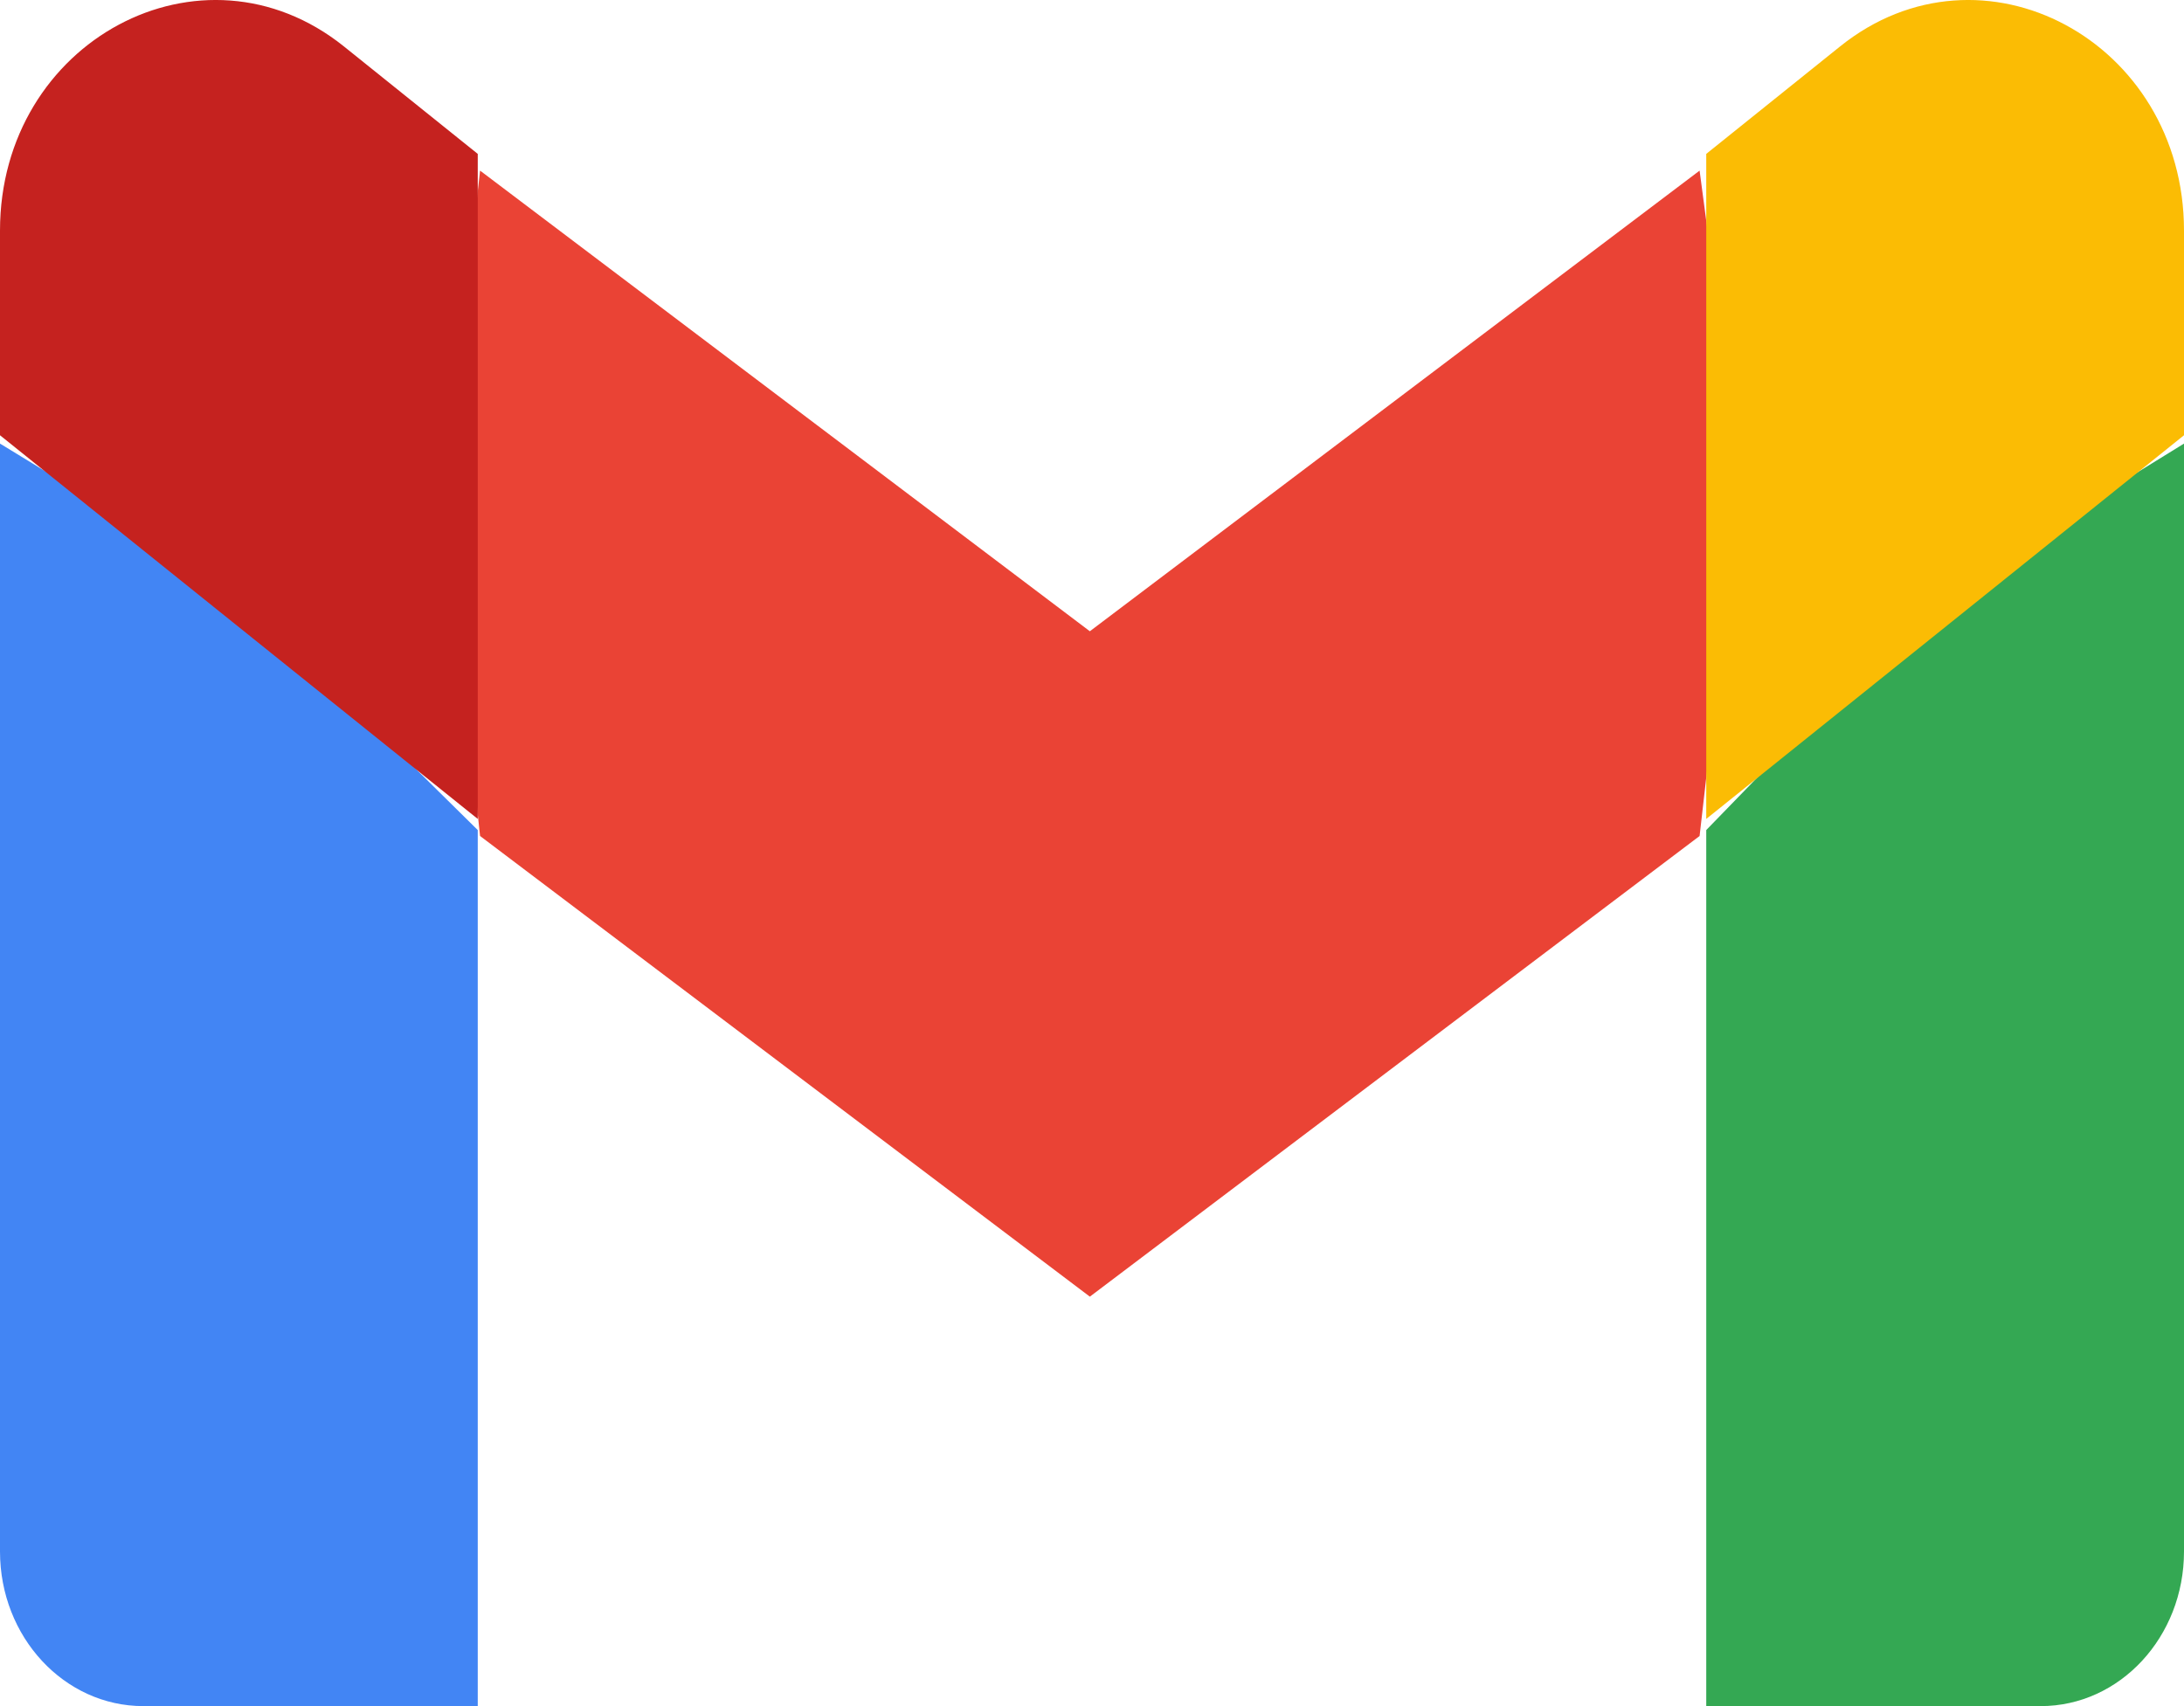
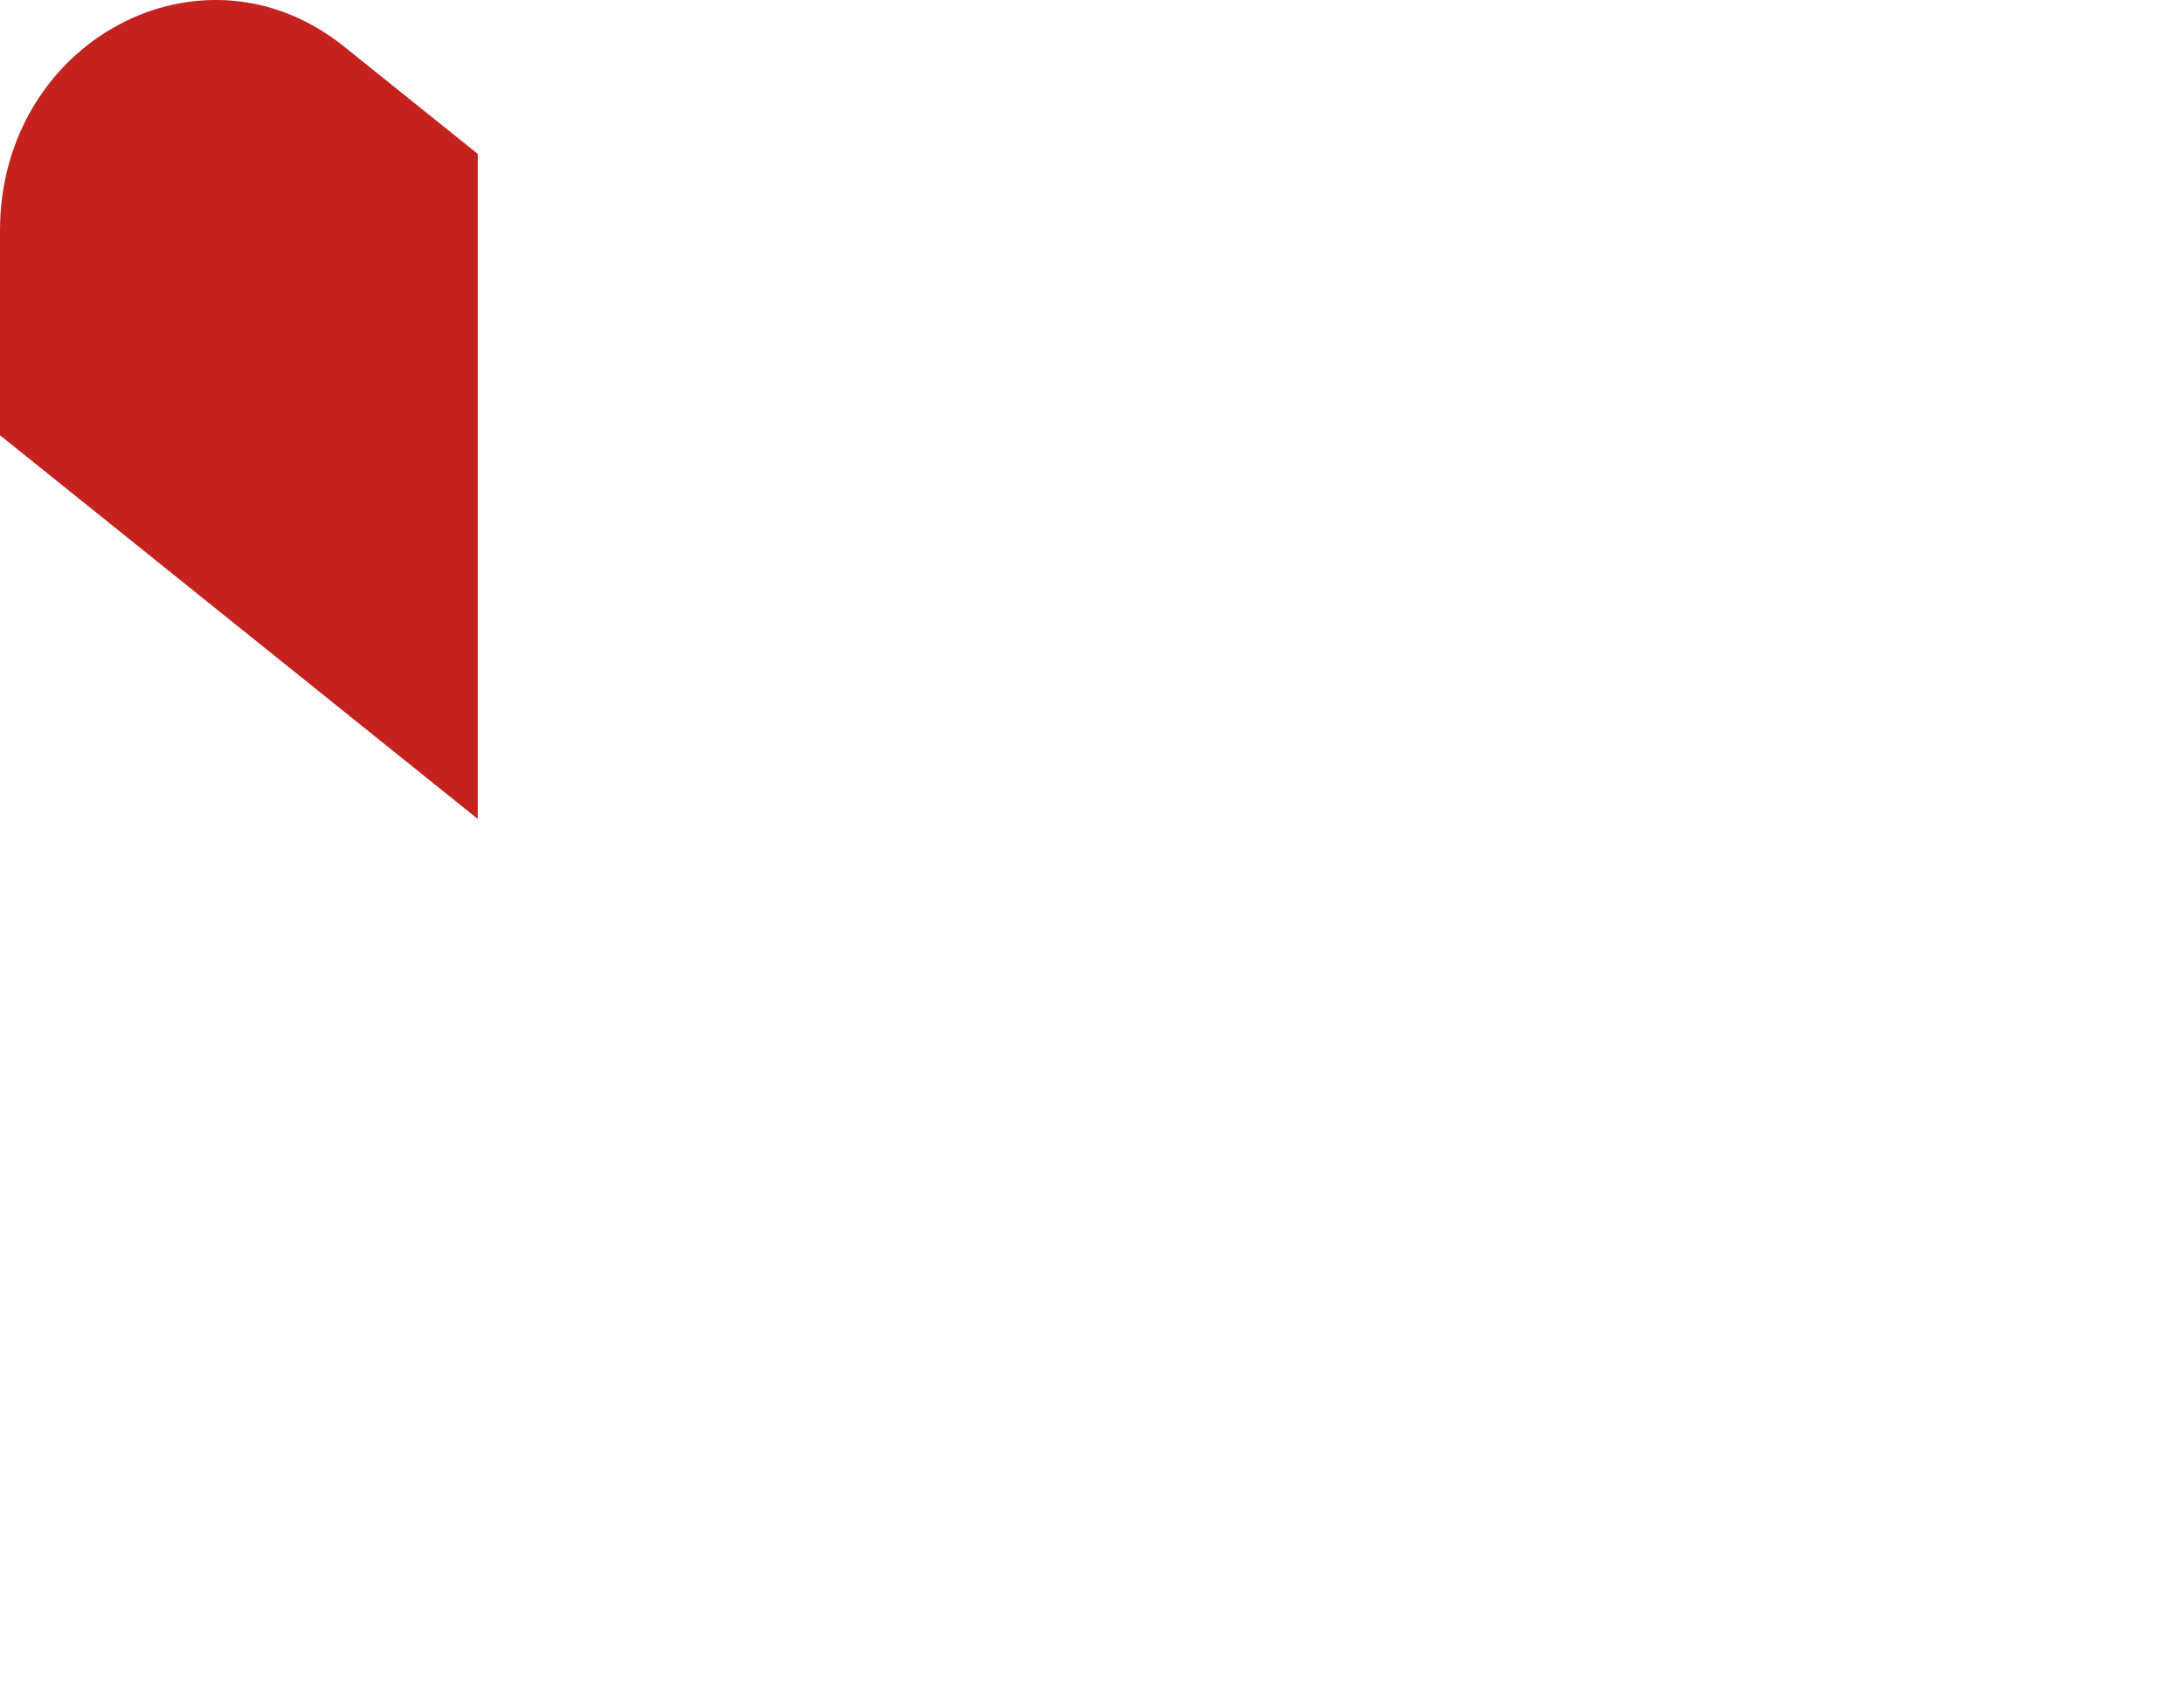
<svg xmlns="http://www.w3.org/2000/svg" width="64" height="50" viewBox="0 0 64 50" fill="none">
-   <path d="M14 50V24.326L6.619 17.042L0 13V45.469C0 47.976 1.883 50 4.2 50H14Z" fill="#4285F4" />
-   <path d="M50 50H59.8C62.124 50 64 47.969 64 45.469V13L56.503 17.63L50 24.326V50Z" fill="#34A853" />
-   <path d="M14.068 24.5L13 14.536L14.068 5L31.937 18.5L49.805 5L51 14.021L49.805 24.5L31.937 38L14.068 24.5Z" fill="#EA4335" />
-   <path d="M50 4.51V24L64 12.756V6.759C64 1.197 58.071 -1.974 53.92 1.362L50 4.51Z" fill="#FBBC04" />
  <path d="M0 12.756L6.439 17.928L14 24V4.51L10.08 1.362C5.922 -1.974 0 1.197 0 6.759V12.756V12.756Z" fill="#C5221F" />
</svg>